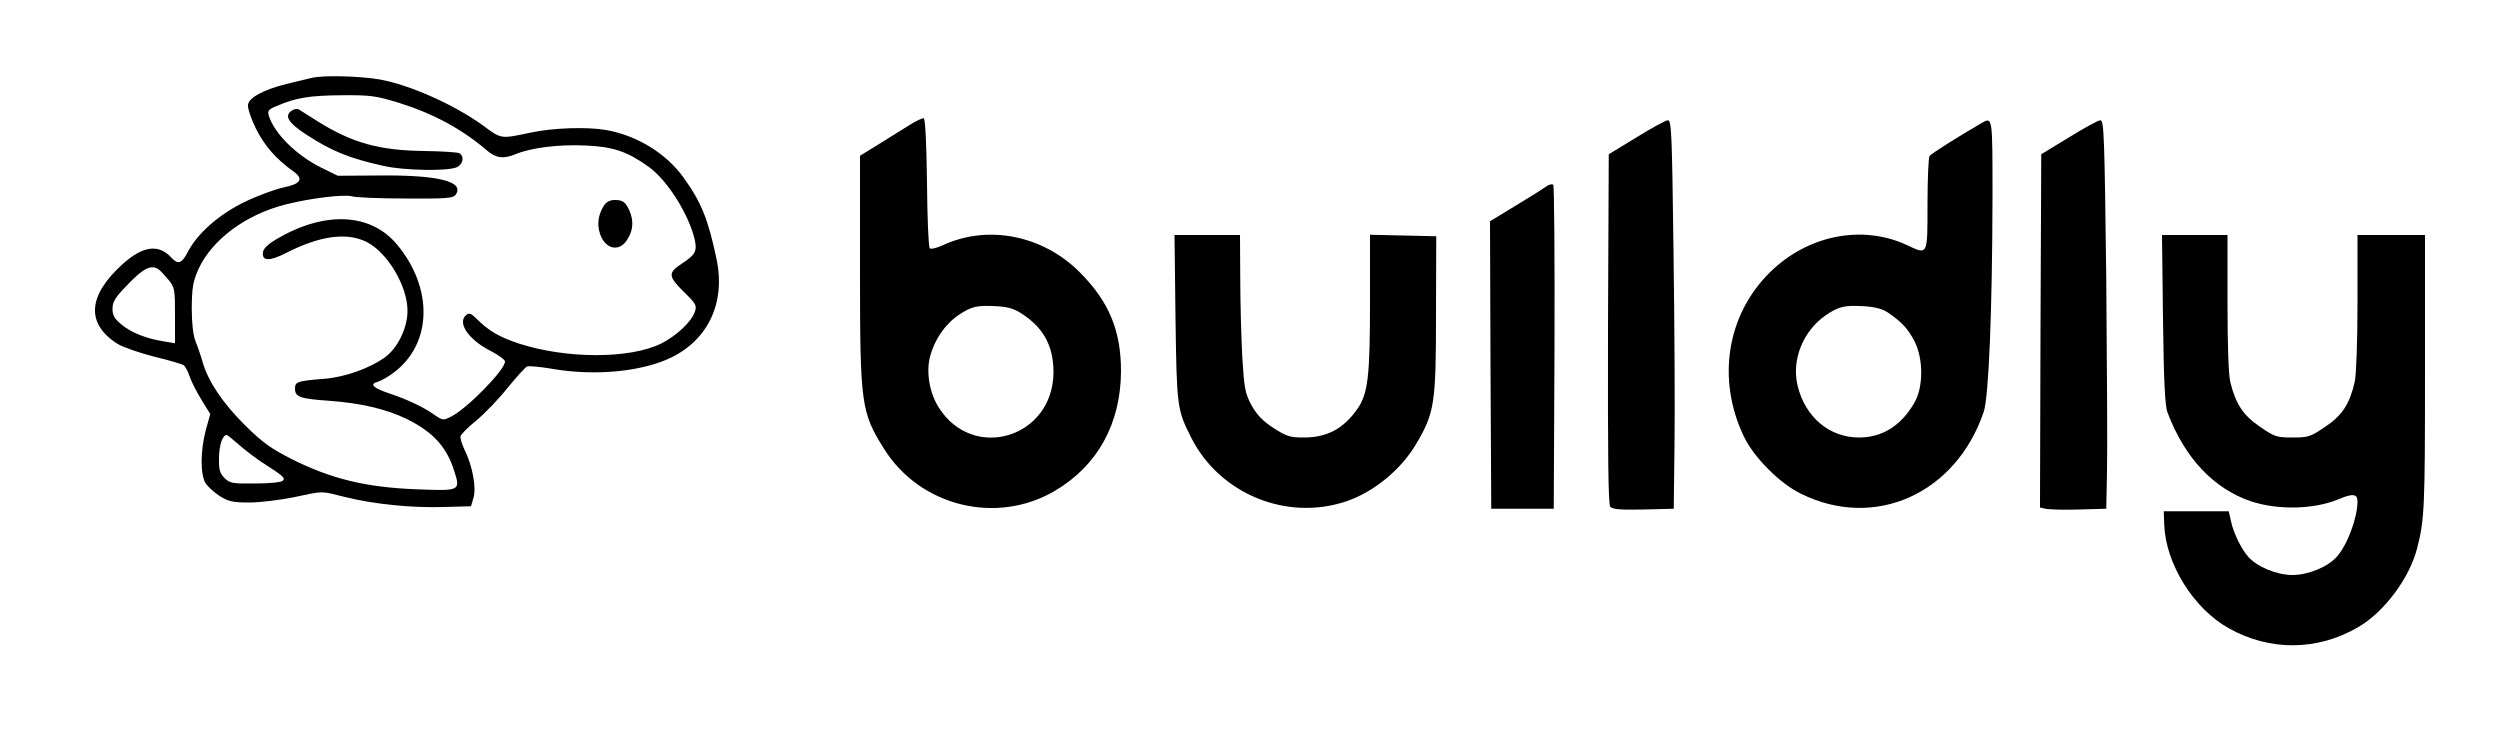
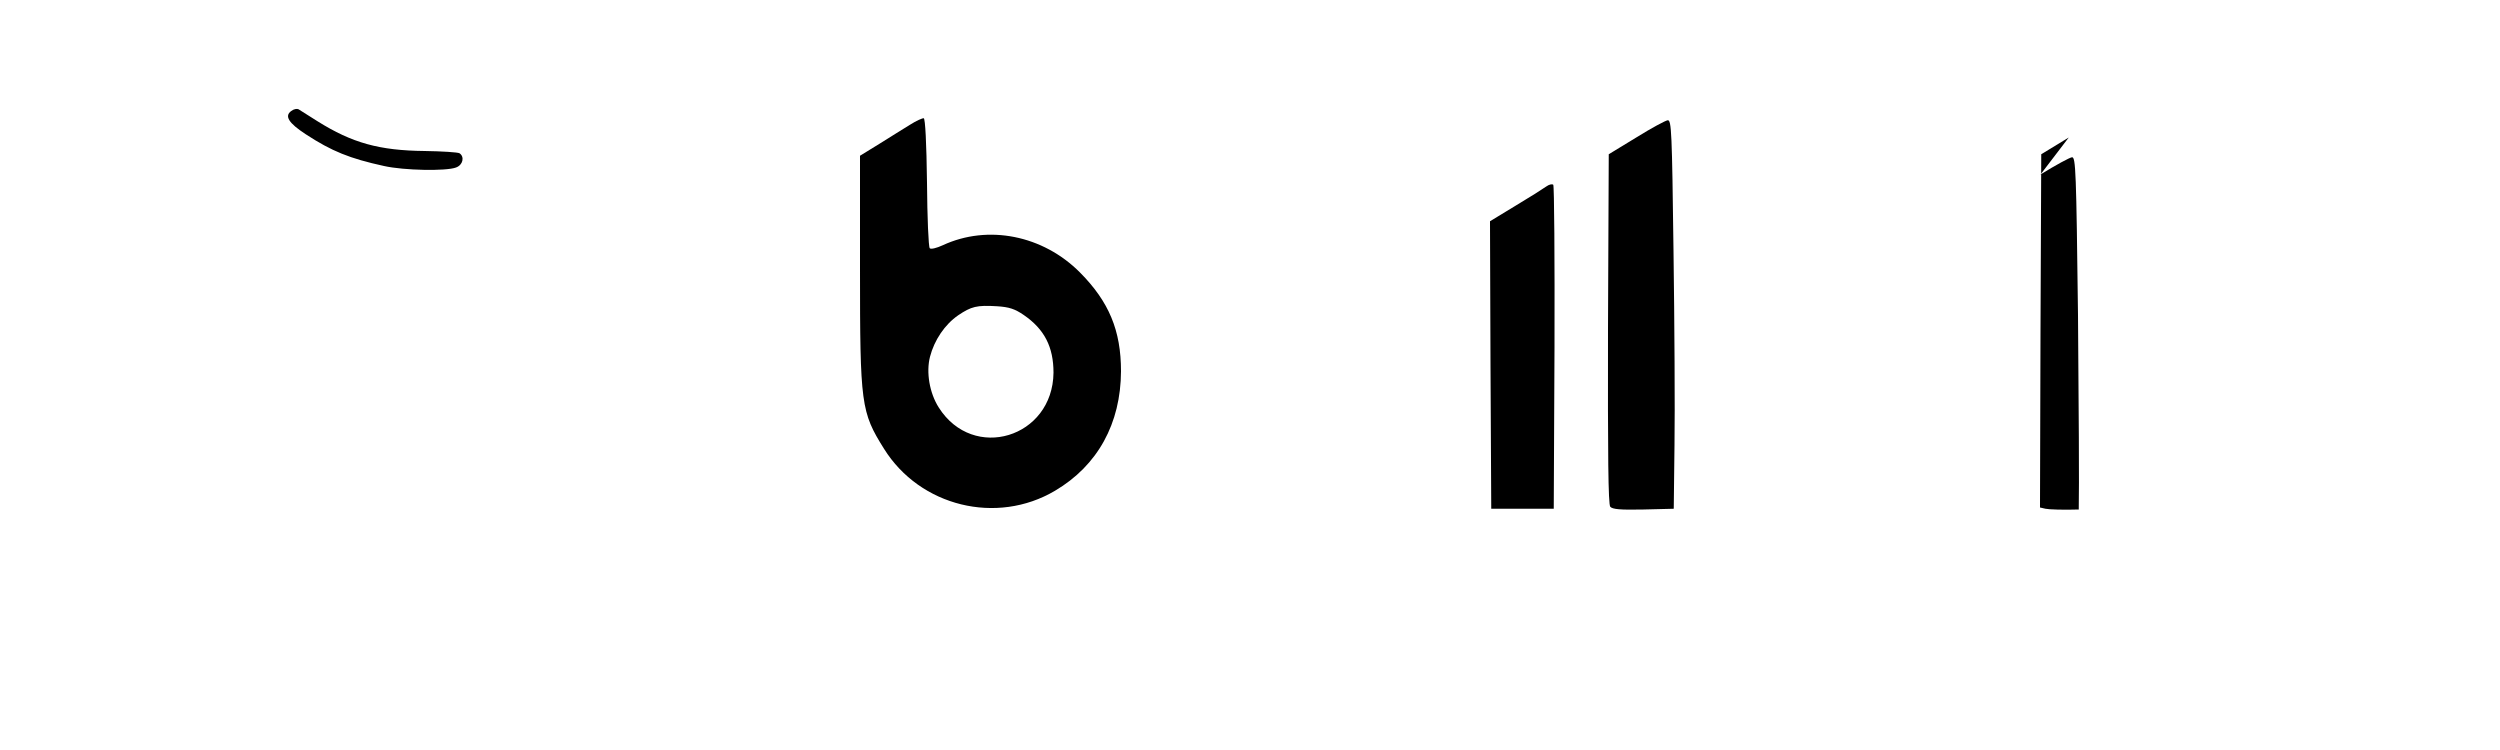
<svg xmlns="http://www.w3.org/2000/svg" version="1.0" width="1000pt" height="300pt" viewBox="0 0 1000 300" preserveAspectRatio="xMidYMid meet">
  <g transform="translate(0,300) scale(0.1,-0.1)" fill="#000000" stroke="none">
-     <path d="M1245 2688 c-22 -5 -67 -16 -100 -24 -91 -23 -149 -54 -153 -83 -2 -13 12 -56 32 -96 34 -68 79 -120 150 -171 42 -30 29 -50 -41 -64 -32 -7 -101 -32 -153 -57 -104 -50 -192 -128 -230 -203 -23 -44 -38 -49 -64 -21 -51 56 -114 48 -195 -25 -141 -127 -148 -239 -20 -320 22 -13 88 -36 147 -51 59 -14 112 -30 117 -34 6 -4 17 -25 24 -46 7 -21 29 -63 48 -94 l34 -55 -18 -65 c-22 -84 -22 -179 0 -213 10 -14 35 -37 57 -51 34 -21 52 -25 117 -25 43 0 123 10 178 21 123 26 104 26 205 1 117 -29 265 -44 395 -40 l109 3 10 34 c12 40 -4 127 -35 190 -11 23 -19 49 -17 56 2 8 30 36 62 62 33 27 89 85 125 130 37 45 72 84 79 87 7 3 52 -1 99 -9 171 -30 361 -12 478 45 148 72 217 220 182 390 -34 162 -61 230 -133 330 -69 96 -185 168 -310 190 -75 13 -210 9 -299 -10 -125 -26 -118 -27 -193 28 -114 83 -292 162 -412 184 -81 14 -229 18 -275 6z m350 -99 c140 -44 254 -106 353 -191 36 -31 66 -35 116 -14 61 25 171 39 278 34 112 -5 168 -24 255 -87 74 -54 159 -190 182 -290 10 -46 3 -60 -54 -97 -53 -35 -52 -50 9 -110 51 -50 54 -56 45 -82 -13 -39 -74 -96 -134 -126 -125 -62 -379 -62 -570 0 -78 26 -120 50 -171 101 -20 20 -28 22 -39 13 -38 -31 10 -100 100 -145 30 -16 55 -34 55 -41 0 -34 -154 -191 -217 -221 -29 -15 -33 -14 -60 4 -45 33 -113 65 -182 88 -69 23 -86 39 -49 48 13 4 43 21 66 39 151 116 155 336 10 510 -106 127 -290 135 -483 21 -32 -19 -51 -37 -53 -51 -6 -37 26 -38 92 -4 135 69 243 84 323 44 84 -43 163 -177 163 -275 0 -69 -39 -149 -91 -187 -61 -43 -157 -78 -240 -85 -112 -9 -119 -12 -119 -40 0 -33 21 -40 135 -48 127 -9 229 -33 310 -72 104 -51 159 -109 190 -203 28 -87 29 -86 -153 -79 -198 8 -335 41 -492 119 -88 45 -119 67 -191 138 -88 88 -145 172 -168 250 -7 25 -20 63 -29 85 -10 26 -15 73 -15 135 1 81 5 104 27 154 54 118 192 220 352 259 100 25 229 40 260 32 16 -5 114 -9 218 -9 169 -1 190 1 200 17 33 52 -74 78 -316 75 l-157 -1 -65 32 c-100 49 -189 137 -211 209 -5 19 -1 25 32 38 76 33 130 42 258 43 118 1 137 -2 230 -30z m-960 -667 c6 -4 23 -22 38 -40 26 -32 27 -38 27 -144 l0 -111 -42 7 c-72 11 -132 35 -171 67 -29 24 -37 37 -37 64 0 28 11 46 63 99 61 64 93 79 122 58z m322 -702 c25 -22 66 -53 92 -70 86 -55 93 -62 82 -73 -6 -6 -53 -11 -111 -11 -90 -1 -101 1 -122 22 -19 19 -23 33 -22 82 1 51 14 90 31 90 3 0 25 -18 50 -40z" />
    <path d="M1165 2556 c-28 -20 -11 -48 58 -93 104 -68 176 -97 313 -127 80 -18 249 -21 288 -6 28 10 35 43 14 57 -7 4 -70 8 -139 9 -182 2 -290 32 -429 119 -36 23 -70 44 -76 48 -6 3 -19 1 -29 -7z" />
-     <path d="M2416 2178 c-23 -36 -29 -74 -16 -113 21 -63 78 -75 110 -22 23 37 25 74 8 114 -16 35 -26 43 -60 43 -18 0 -33 -8 -42 -22z" />
    <path d="M3640 2501 c-25 -15 -80 -50 -122 -76 l-78 -48 0 -453 c0 -543 4 -572 96 -719 144 -231 451 -306 684 -168 171 101 263 269 264 478 0 163 -48 278 -164 395 -148 149 -368 193 -549 109 -24 -11 -47 -17 -52 -12 -5 5 -10 123 -11 262 -2 159 -7 256 -13 258 -5 1 -30 -10 -55 -26z m455 -761 c83 -57 119 -128 119 -231 -3 -260 -321 -357 -459 -139 -37 58 -51 141 -35 203 17 66 59 129 113 166 52 35 74 41 155 36 49 -3 72 -11 107 -35z" />
    <path d="M6545 2450 l-110 -67 -3 -698 c-1 -516 1 -701 9 -712 9 -10 39 -13 133 -11 l121 3 3 255 c2 140 0 490 -4 778 -6 474 -8 522 -23 521 -9 -1 -65 -31 -126 -69z" />
-     <path d="M7925 2507 c-88 -51 -201 -122 -207 -131 -4 -6 -8 -93 -8 -193 0 -208 2 -203 -83 -163 -179 83 -398 39 -548 -110 -172 -170 -213 -428 -103 -657 40 -83 143 -187 228 -228 295 -146 620 0 731 328 20 60 34 404 35 855 0 330 1 325 -45 299z m-372 -758 c56 -39 78 -63 105 -114 36 -71 36 -184 -1 -247 -53 -91 -128 -138 -221 -138 -119 0 -216 82 -246 209 -24 102 22 217 113 280 52 35 74 41 155 36 44 -3 73 -11 95 -26z" />
-     <path d="M8275 2450 l-110 -67 -3 -706 -2 -707 22 -5 c13 -3 73 -5 133 -3 l110 3 3 145 c2 80 0 430 -3 778 -7 575 -9 632 -24 631 -9 -1 -65 -31 -126 -69z" />
+     <path d="M8275 2450 l-110 -67 -3 -706 -2 -707 22 -5 c13 -3 73 -5 133 -3 c2 80 0 430 -3 778 -7 575 -9 632 -24 631 -9 -1 -65 -31 -126 -69z" />
    <path d="M6185 2254 c-11 -8 -66 -43 -123 -77 l-102 -62 2 -575 3 -575 125 0 125 0 3 644 c1 355 -1 648 -5 652 -5 4 -17 1 -28 -7z" />
-     <path d="M4702 1728 c5 -356 6 -366 63 -479 114 -225 382 -335 621 -254 109 37 219 127 279 230 73 123 79 161 79 515 l1 315 -132 3 -133 3 0 -269 c0 -298 -8 -366 -50 -427 -55 -79 -121 -115 -214 -115 -56 0 -69 4 -122 38 -44 29 -66 52 -88 91 -26 49 -29 66 -37 195 -4 77 -8 219 -8 314 l-1 172 -131 0 -131 0 4 -332z" />
-     <path d="M8652 1723 c3 -249 8 -347 18 -373 69 -182 184 -304 333 -355 108 -36 253 -33 351 8 56 24 76 22 76 -8 0 -66 -41 -176 -83 -222 -36 -41 -115 -73 -177 -73 -62 0 -141 32 -177 73 -28 31 -59 95 -69 142 l-9 40 -130 0 -130 0 2 -55 c6 -156 118 -335 258 -413 164 -92 354 -91 517 4 104 60 205 195 236 314 30 115 32 164 32 701 l0 554 -135 0 -135 0 0 -270 c0 -157 -5 -290 -11 -317 -20 -88 -50 -135 -118 -180 -59 -40 -67 -43 -131 -43 -64 0 -72 3 -130 43 -67 45 -98 92 -119 180 -7 29 -11 150 -11 317 l0 270 -131 0 -131 0 4 -337z" />
  </g>
</svg>